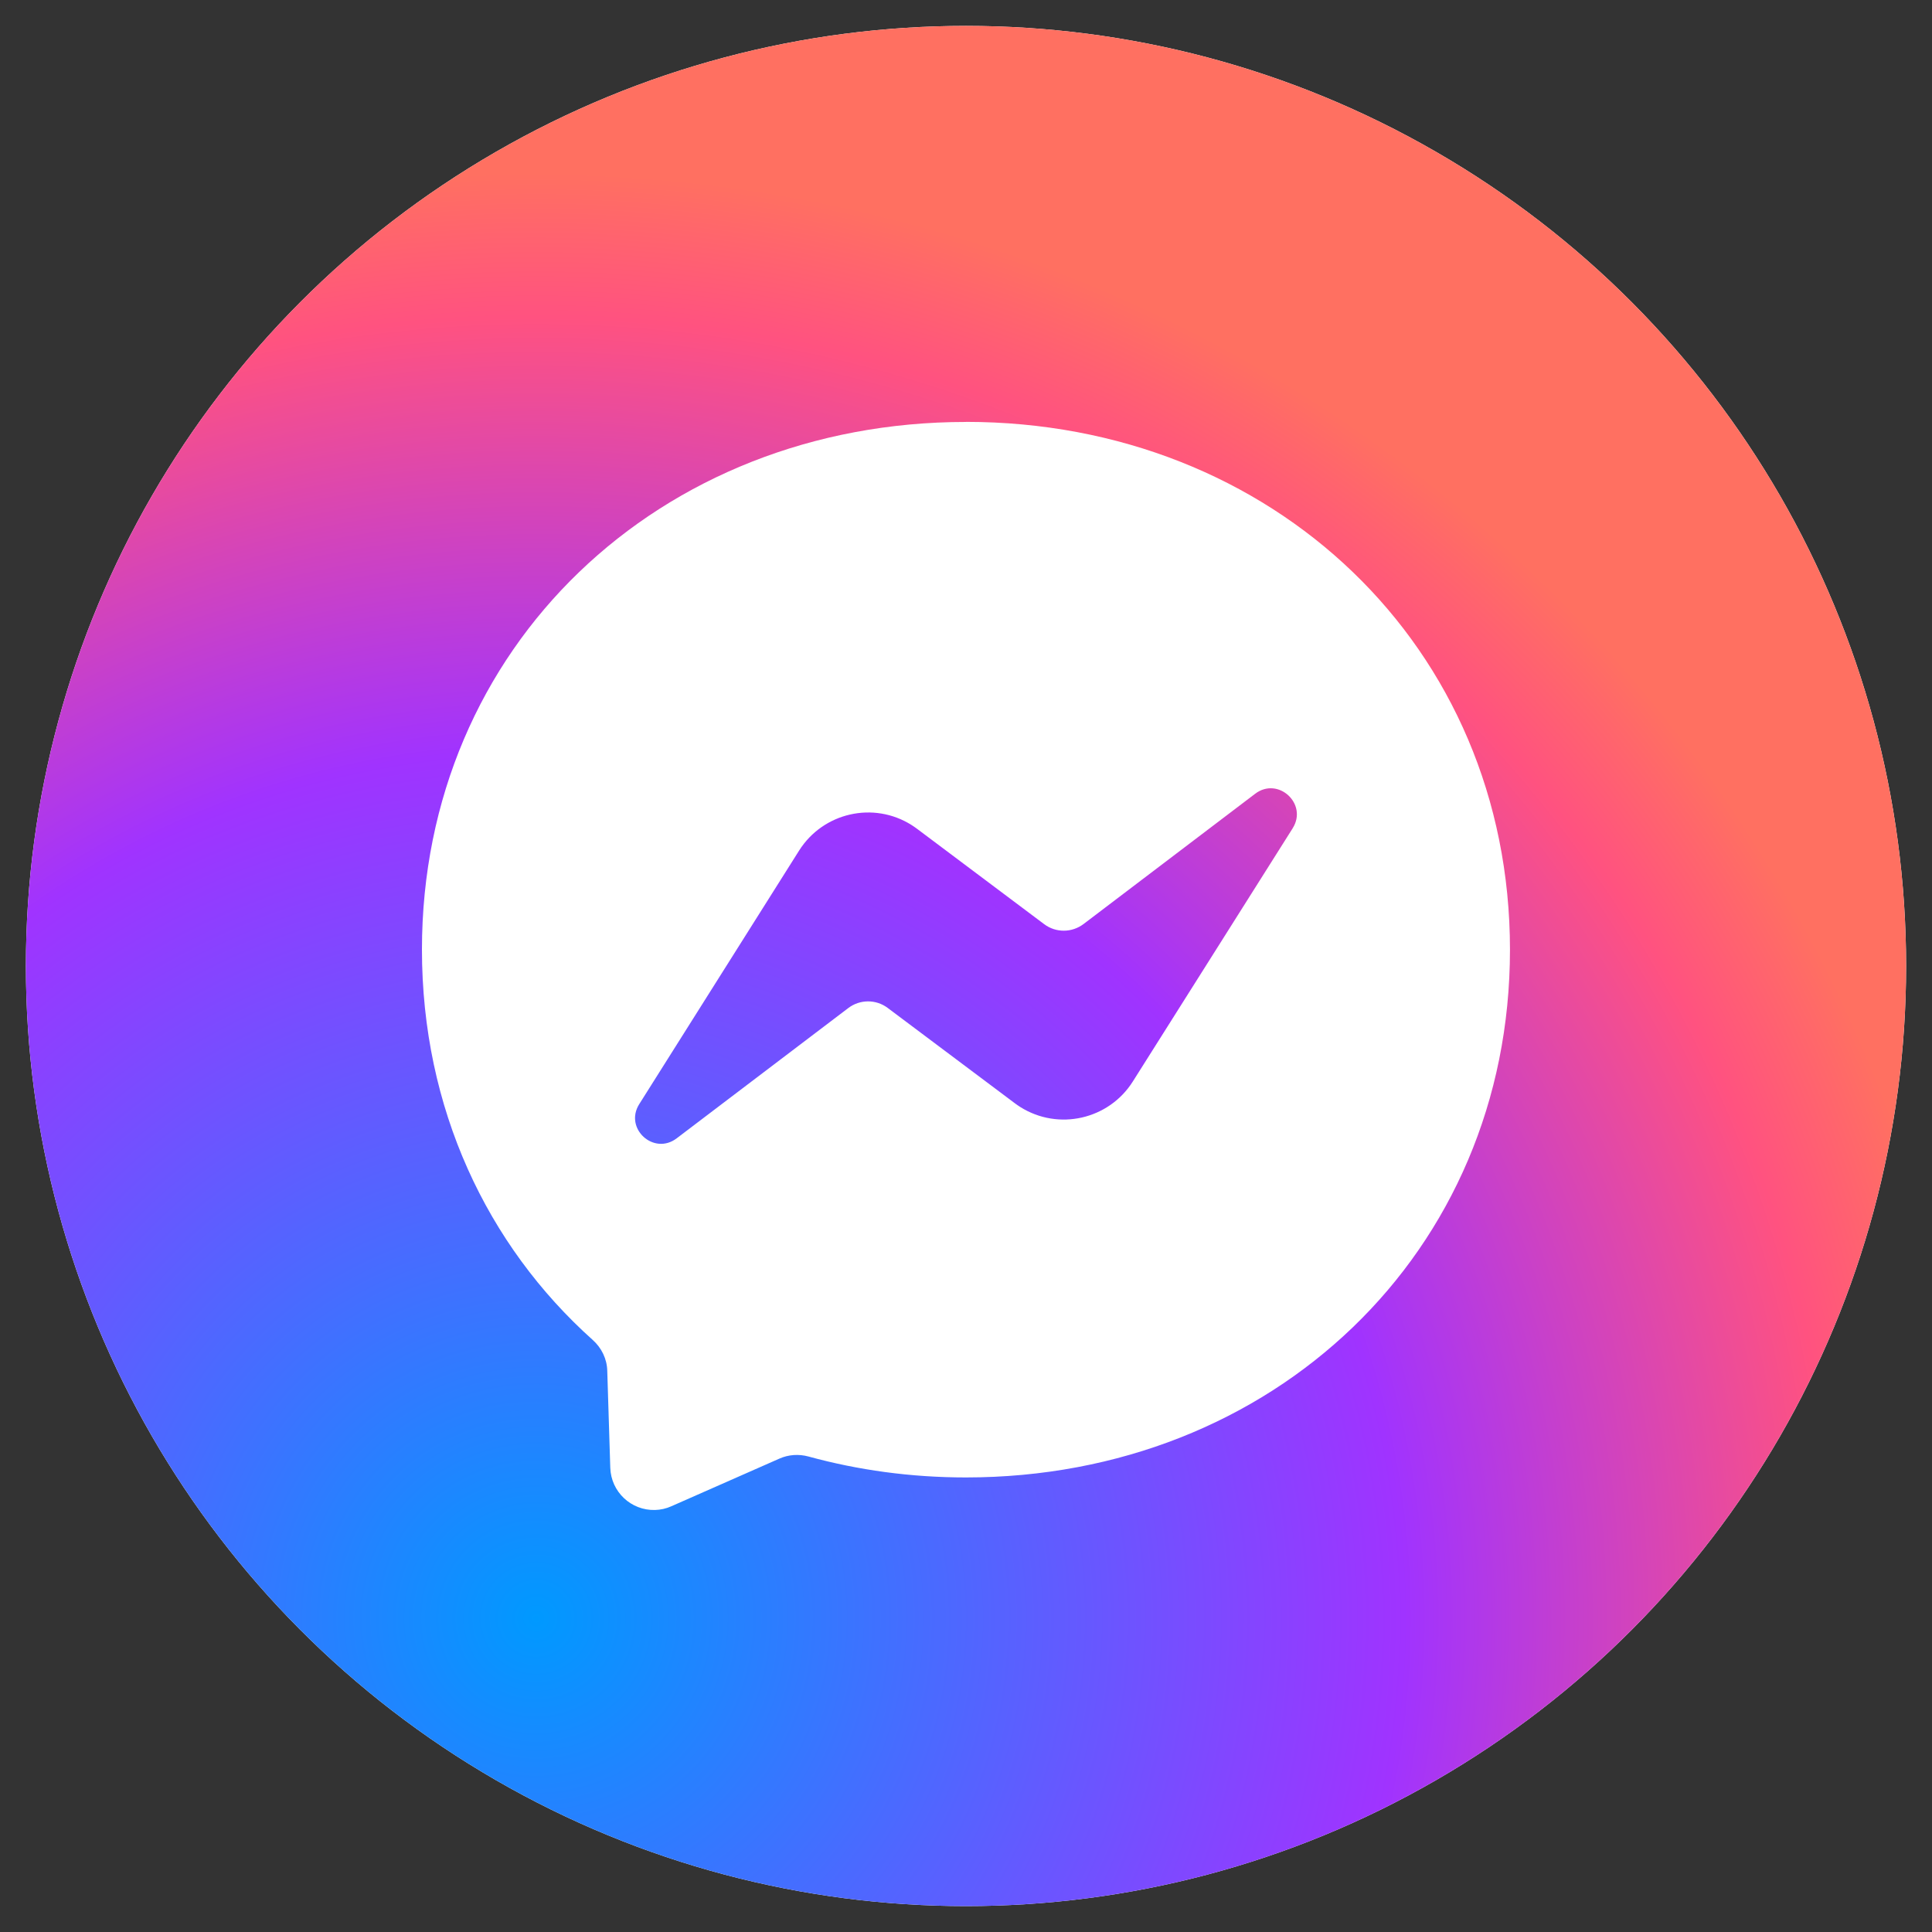
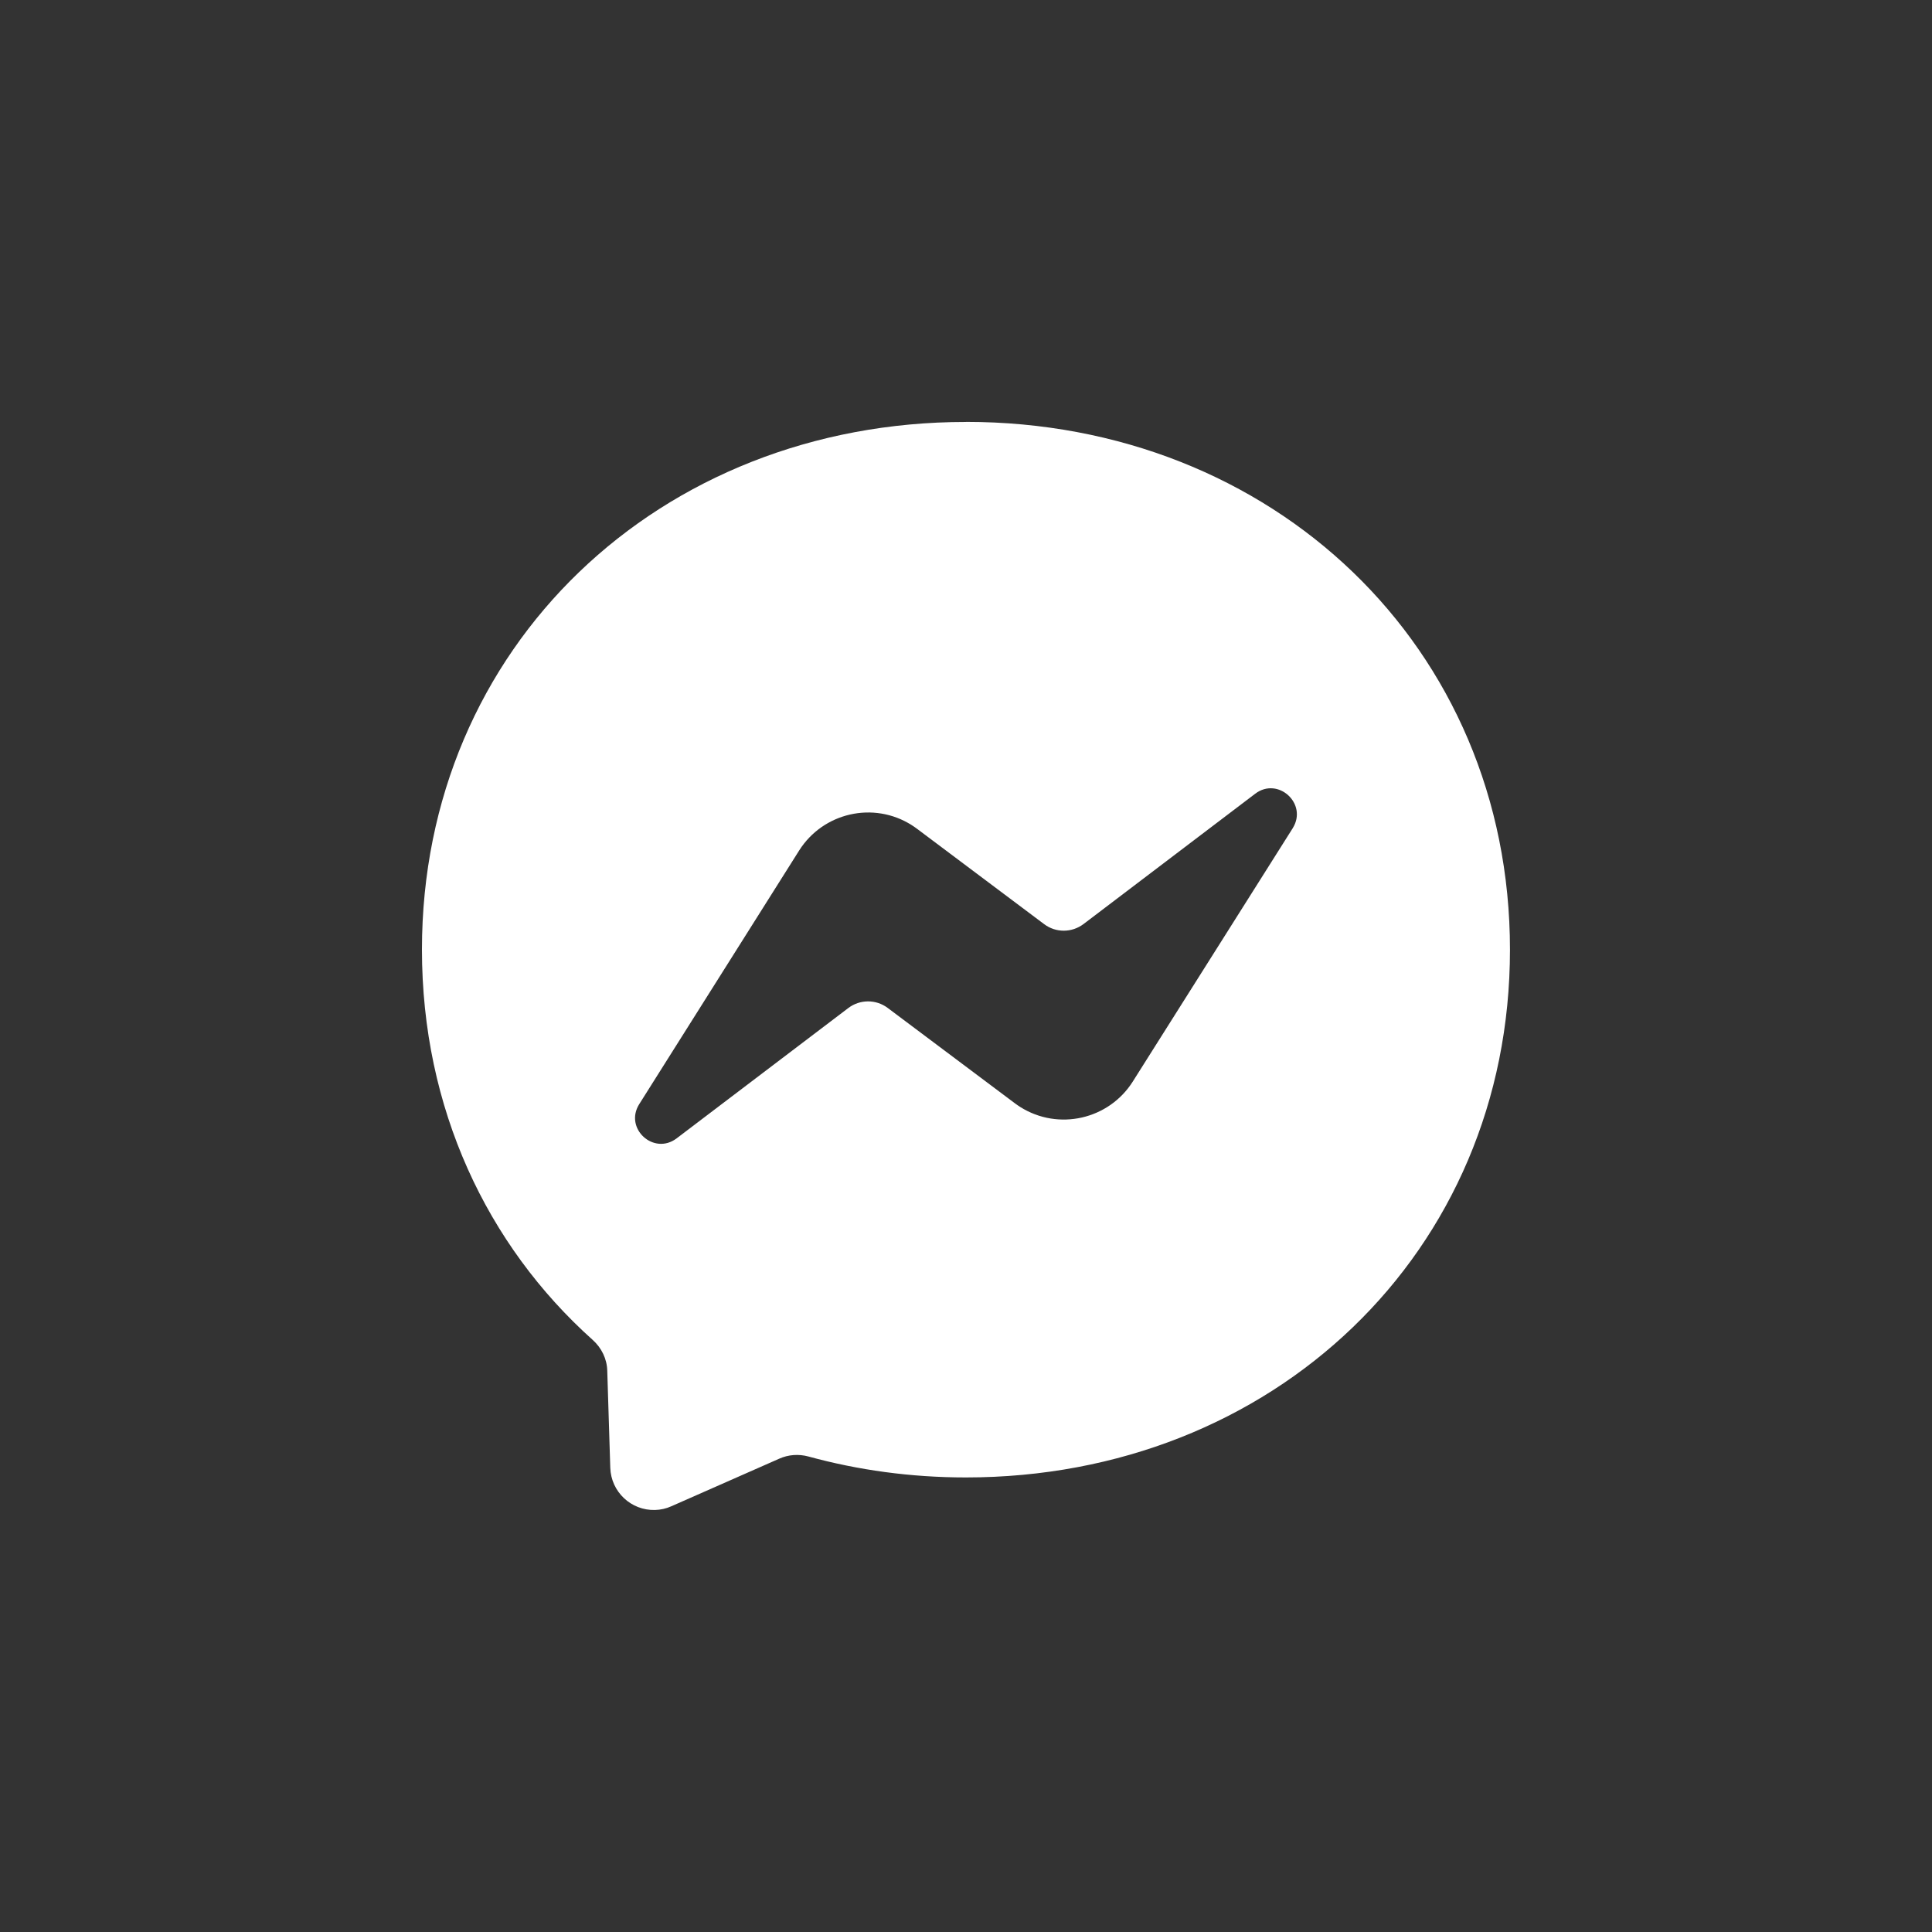
<svg xmlns="http://www.w3.org/2000/svg" id="Layer_1" data-name="Layer 1" viewBox="0 0 250 250">
  <rect x="0" y="0" width="250" height="250" fill="#333333" stroke="none" />
  <defs>
    <style>
      .cls-1 {
        fill: url(#Degradado_sin_nombre_4);
      }

      .cls-1, .cls-2 {
        stroke-width: 0px;
      }

      .cls-2 {
        fill: #fff;
      }
    </style>
    <radialGradient id="Degradado_sin_nombre_4" data-name="Degradado sin nombre 4" cx="69.39" cy="209.42" fx="69.39" fy="209.42" r="187.1" gradientUnits="userSpaceOnUse">
      <stop offset="0" stop-color="#09f" />
      <stop offset=".6" stop-color="#a033ff" />
      <stop offset=".9" stop-color="#ff5280" />
      <stop offset="1" stop-color="#ff7061" />
    </radialGradient>
  </defs>
-   <circle class="cls-2" cx="125" cy="125" r="121.65" />
  <g>
-     <circle class="cls-1" cx="125" cy="125" r="121.65" />
    <path class="cls-2" d="M125,54.6c-39.65,0-70.4,29.06-70.4,68.28,0,20.52,8.41,38.26,22.1,50.51,1.14,1.02,1.85,2.46,1.88,4.01l.39,12.53c.1,3.11,2.69,5.55,5.8,5.46.72-.02,1.44-.18,2.1-.48l13.97-6.16c1.18-.53,2.52-.62,3.77-.28,6.42,1.76,13.25,2.71,20.38,2.71,39.65,0,70.4-29.06,70.4-68.29s-30.75-68.3-70.4-68.3ZM167.29,107.15l-20.7,32.79c-3.11,4.93-9.63,6.41-14.56,3.31-.24-.15-.48-.32-.71-.49l-16.46-12.34c-1.51-1.13-3.59-1.12-5.09.02l-22.21,16.86c-2.96,2.25-6.83-1.28-4.84-4.43l20.68-32.8c3.11-4.93,9.63-6.42,14.56-3.31.24.15.48.32.71.49l16.45,12.34c1.51,1.13,3.58,1.12,5.09-.02l22.21-16.86c2.96-2.25,6.83,1.3,4.86,4.45Z" />
  </g>
</svg>